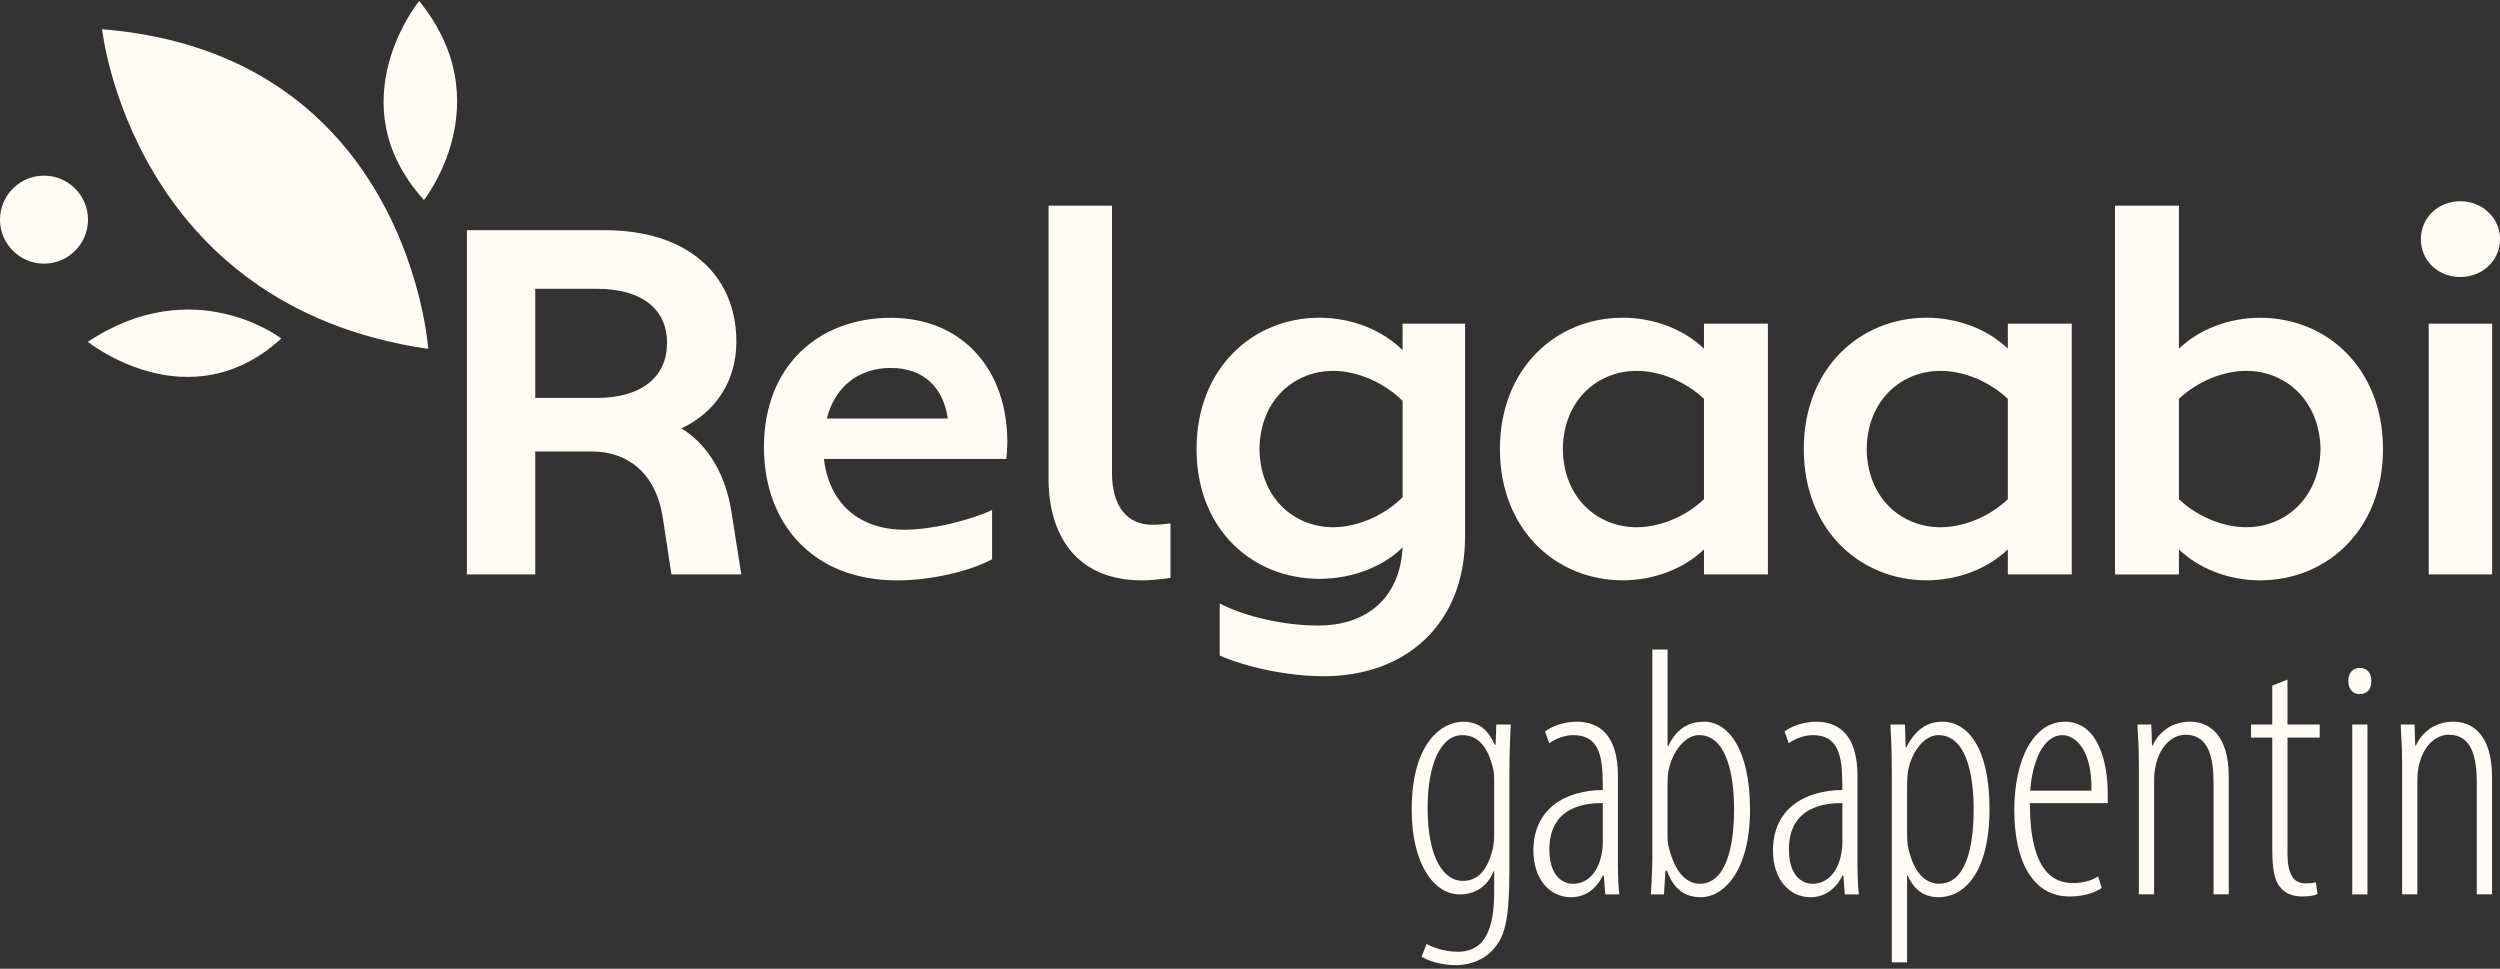
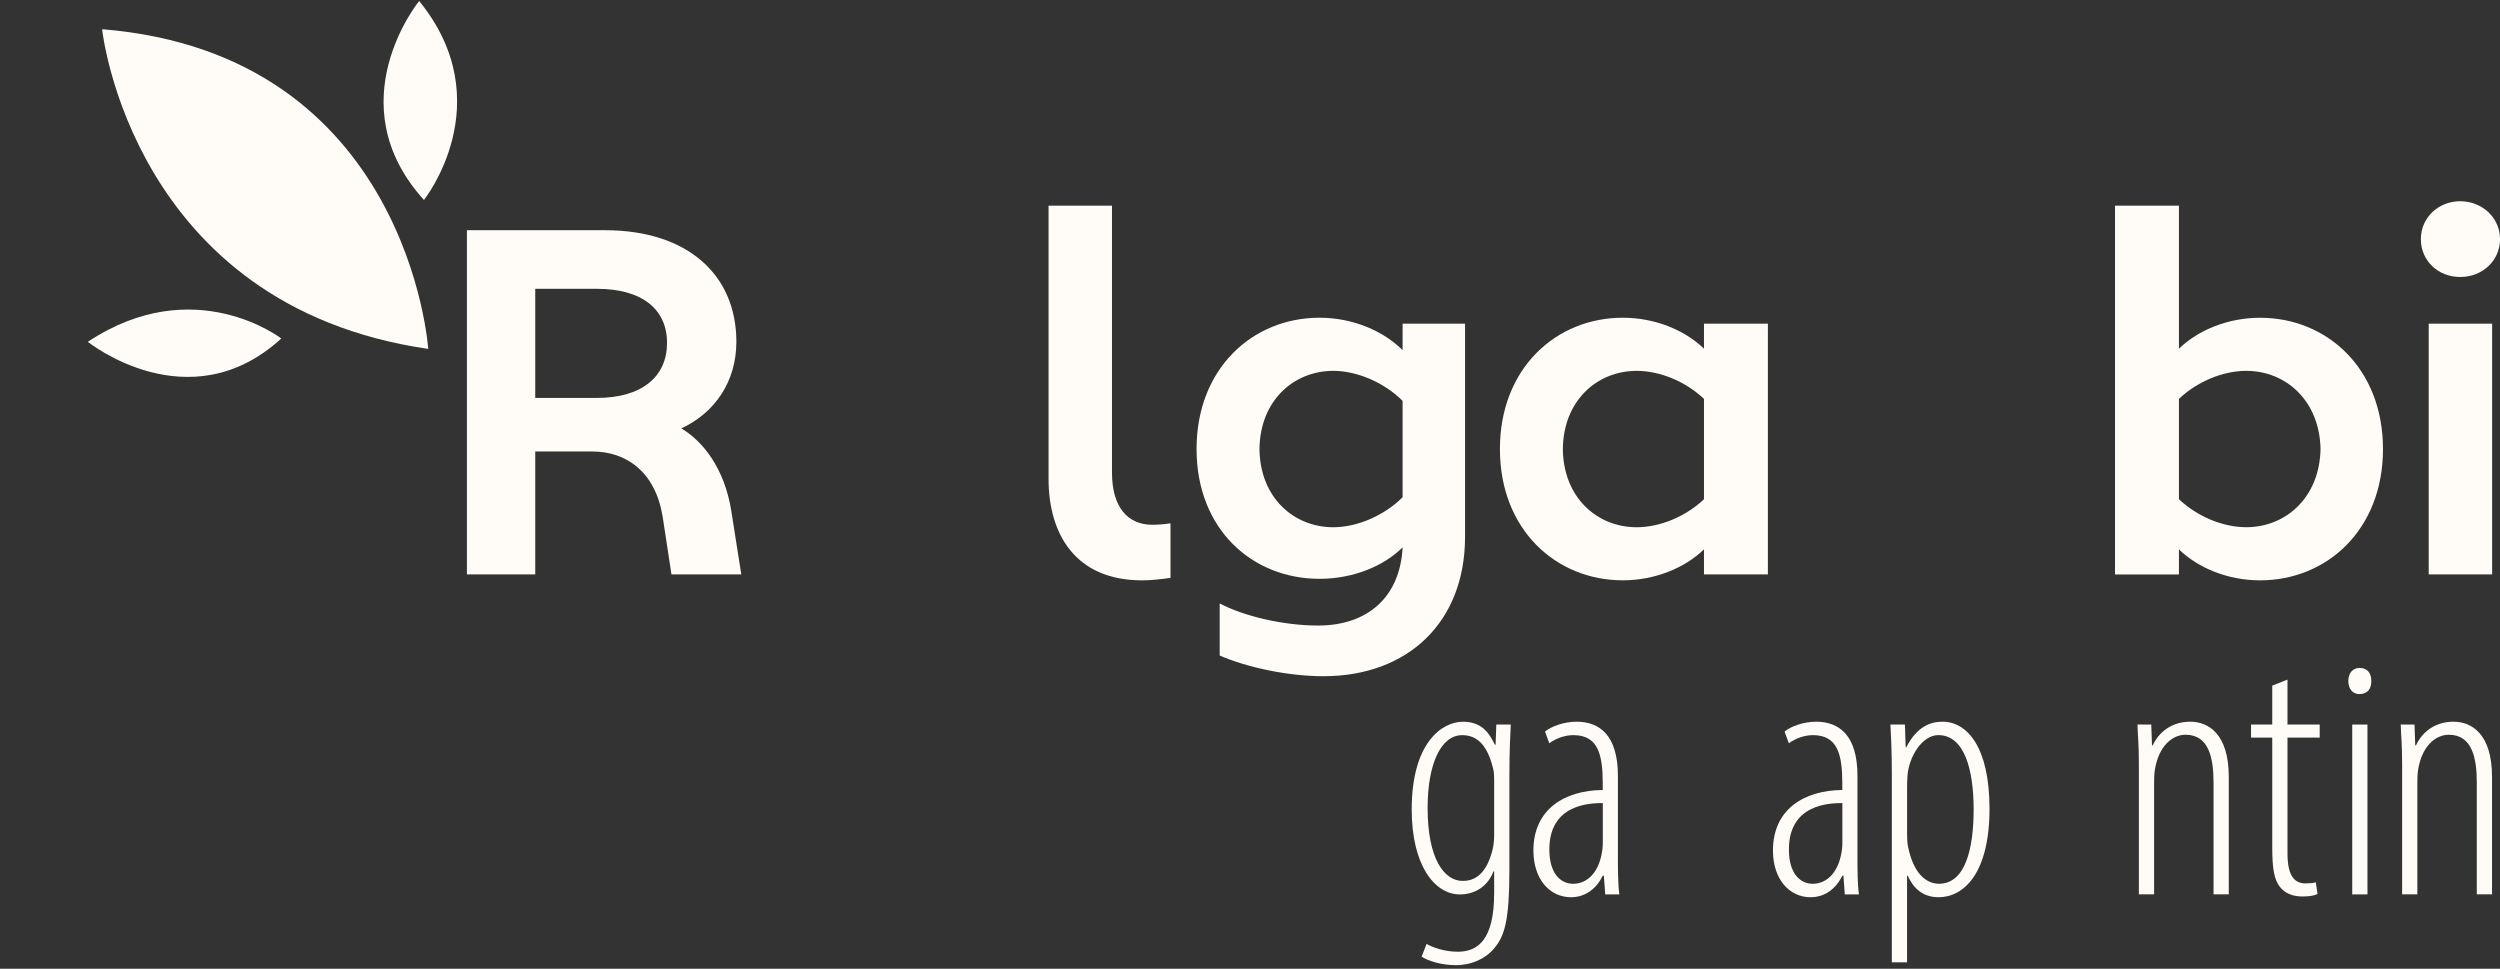
<svg xmlns="http://www.w3.org/2000/svg" width="480" height="186" viewBox="0 0 480 186" fill="none">
  <rect x="0" y="0" width="480" height="186" fill="#333333" stroke="none" />
  <g clip-path="url(#clip0_450_2641)">
    <path d="M290.071 139.111C290.002 140.879 289.802 143.459 289.802 149.163V167.169C289.802 176.746 288.853 179.67 287.016 181.913C285.316 184.087 282.461 185.312 279.544 185.312C276.895 185.312 274.314 184.562 272.952 183.681L273.902 181.239C274.989 181.851 277.232 182.732 279.881 182.732C283.823 182.732 286.878 180.351 286.878 171.455V167.313H286.741C285.654 170.168 283.211 171.73 280.287 171.73C275.464 171.73 271.047 166.157 271.047 155.423C271.047 142.647 276.82 138.573 280.899 138.573C284.979 138.573 286.197 141.429 287.016 142.99H287.153L287.291 139.117H290.077L290.071 139.111ZM286.878 149.913C286.878 149.101 286.878 148.282 286.672 147.532C285.991 144.815 284.636 141.147 280.762 141.147C276.62 141.147 274.102 146.72 274.102 155.142C274.102 164.926 277.295 169.137 280.831 169.137C282.73 169.137 285.316 168.318 286.603 163.02C286.878 161.796 286.878 160.777 286.878 159.828V149.907V149.913Z" fill="#FFFCF7" />
    <path d="M308.208 171.723L307.94 168.125H307.734C306.509 170.636 304.404 172.267 301.617 172.267C297.606 172.267 294.414 168.868 294.414 163.301C294.414 155.423 300.324 151.75 307.727 151.681V150.456C307.727 144.883 306.846 141.147 302.086 141.147C300.455 141.147 298.756 141.76 297.462 142.709L296.644 140.466C297.731 139.517 300.243 138.567 302.692 138.567C307.109 138.567 310.639 141.147 310.639 148.963V164.389C310.639 166.769 310.639 169.687 310.914 171.73H308.196L308.208 171.723ZM307.734 154.192C305.222 154.192 297.475 154.399 297.475 163.095C297.475 167.987 299.855 169.687 302.029 169.687C304.816 169.687 306.99 167.444 307.602 163.501C307.74 162.752 307.74 162.008 307.74 161.396V154.192H307.734Z" fill="#FFFCF7" />
-     <path d="M316.973 171.723C317.042 170.499 317.248 166.694 317.248 165.063V124.704H320.172V143.253H320.309C322.077 139.448 324.726 138.567 327.238 138.567C331.586 138.567 336.003 143.528 336.003 155.417C336.003 167.306 330.905 172.267 326.557 172.267C322.615 172.267 320.984 169.687 320.034 167.169H319.76L319.485 171.723H316.973ZM320.166 160.309C320.166 160.99 320.166 161.671 320.303 162.277C321.796 168.662 324.651 169.68 326.351 169.68C331.311 169.68 332.942 162.752 332.942 155.411C332.942 148.07 331.243 141.141 326.213 141.141C323.158 141.141 320.641 145.152 320.234 148.751C320.166 149.569 320.166 150.313 320.166 151.131V160.303V160.309Z" fill="#FFFCF7" />
    <path d="M354.203 171.723L353.934 168.125H353.728C352.504 170.636 350.398 172.267 347.612 172.267C343.601 172.267 340.408 168.868 340.408 163.301C340.408 155.423 346.318 151.75 353.722 151.681V150.456C353.722 144.883 352.841 141.147 348.08 141.147C346.45 141.147 344.75 141.76 343.457 142.709L342.639 140.466C343.726 139.517 346.237 138.567 348.686 138.567C353.103 138.567 356.633 141.147 356.633 148.963V164.389C356.633 166.769 356.633 169.687 356.908 171.73H354.19L354.203 171.723ZM353.728 154.192C351.217 154.192 343.47 154.399 343.47 163.095C343.47 167.987 345.85 169.687 348.024 169.687C350.811 169.687 352.985 167.444 353.597 163.501C353.734 162.752 353.734 162.008 353.734 161.396V154.192H353.728Z" fill="#FFFCF7" />
    <path d="M363.237 149.163C363.237 143.459 363.031 140.872 362.962 139.111H365.749L365.886 143.459H366.024C368.06 139.448 370.709 138.567 372.952 138.567C377.707 138.567 381.986 143.459 381.986 155.28C381.986 167.712 377.026 172.267 372.203 172.267C368.873 172.267 367.173 170.161 366.292 168.125H366.155V184.768H363.231V149.169L363.237 149.163ZM366.161 159.697C366.161 160.578 366.161 161.465 366.299 162.346C367.523 168.662 370.578 169.68 372.278 169.68C377.376 169.68 378.938 162.889 378.938 155.411C378.938 147.932 377.238 141.141 372.14 141.141C369.148 141.141 366.499 145.152 366.23 149.019C366.161 149.9 366.161 150.719 366.161 151.6V159.684V159.697Z" fill="#FFFCF7" />
-     <path d="M389.734 154.192C389.734 167.306 394.288 169.549 397.956 169.549C400.061 169.549 401.761 169.006 402.848 168.256L403.529 170.499C401.967 171.586 399.586 172.129 397.412 172.129C390.277 172.129 386.748 165.401 386.748 155.554C386.748 145.708 390.484 138.567 396.463 138.567C402.916 138.567 404.685 146.514 404.685 152.293V154.199H389.74L389.734 154.192ZM401.561 151.812C401.698 143.796 398.368 141.147 395.988 141.147C392.183 141.147 390.146 146.583 389.803 151.812H401.554H401.561Z" fill="#FFFCF7" />
    <path d="M410.663 146.652C410.663 142.641 410.457 141.422 410.395 139.111H413.044L413.181 143.122H413.318C414.543 140.473 417.055 138.567 420.522 138.567C423.989 138.567 427.925 140.879 427.925 149.163V171.717H425.002V150.313C425.002 145.689 424.183 141.072 419.635 141.072C416.986 141.072 414.406 143.384 413.725 147.87C413.587 148.751 413.587 149.707 413.587 150.725V171.717H410.663V146.645V146.652Z" fill="#FFFCF7" />
    <path d="M439.197 130.483V139.111H445.382V141.622H439.197V163.839C439.197 168.393 440.69 169.612 442.664 169.612C443.482 169.612 444.157 169.543 444.632 169.405L444.969 171.648C444.22 171.986 443.407 172.123 442.045 172.123C440.277 172.123 438.716 171.58 437.697 170.224C436.679 168.868 436.273 166.894 436.273 162.752V141.622H432.199V139.111H436.273V131.638L439.197 130.483Z" fill="#FFFCF7" />
    <path d="M455.296 130.751C455.296 132.313 454.546 133.263 452.984 133.263C451.76 133.263 450.879 132.313 450.879 130.751C450.879 129.189 451.76 128.24 453.053 128.24C454.546 128.24 455.296 129.258 455.296 130.751ZM451.629 171.723V139.111H454.553V171.723H451.629Z" fill="#FFFCF7" />
    <path d="M461.207 146.652C461.207 142.641 461 141.422 460.938 139.111H463.587L463.724 143.122H463.862C465.086 140.473 467.598 138.567 471.065 138.567C474.533 138.567 478.469 140.879 478.469 149.163V171.717H475.545V150.313C475.545 145.689 474.727 141.072 470.178 141.072C467.529 141.072 464.949 143.384 464.268 147.87C464.131 148.751 464.131 149.707 464.131 150.725V171.717H461.207V146.645V146.652Z" fill="#FFFCF7" />
    <path d="M142.328 110.29H128.92L127.221 99.151C125.803 90.56 120.236 86.687 113.72 86.687H102.768V110.29H89.647V44.203H116.175C131.938 44.203 141.384 52.7 141.384 65.632C141.384 73.186 137.323 79.227 130.813 82.251C134.78 84.612 139.123 89.71 140.441 98.301L142.328 110.29ZM114.569 76.403C123.347 76.403 128.07 72.248 128.07 65.832C128.07 59.416 123.347 55.449 114.569 55.449H102.768V76.409H114.569V76.403Z" fill="#FFFCF7" />
-     <path d="M193.402 85.087C193.402 86.124 193.309 87.355 193.215 88.111H158.191C159.228 96.795 165.082 101.706 173.672 101.706C178.77 101.706 185.662 100.1 190.478 97.932V107.373C186.511 109.547 179.058 111.434 172.26 111.434C155.929 111.434 146.676 100.388 146.676 85.85C146.676 70.274 157.154 61.021 171.036 61.021C184.918 61.021 193.502 71.124 193.409 85.094L193.402 85.087ZM158.753 80.364H181.975C181.126 74.323 177.252 70.643 171.023 70.643C164.794 70.643 160.259 74.323 158.753 80.364Z" fill="#FFFCF7" />
    <path d="M201.324 91.978V39.486H213.501V90.748C213.501 97.264 216.425 100.756 221.242 100.756C222.279 100.756 223.51 100.663 224.734 100.475V110.953C222.754 111.234 220.961 111.427 219.261 111.427C206.422 111.427 201.324 102.456 201.324 91.978Z" fill="#FFFCF7" />
    <path d="M269.299 62.146H281.288V103.305C281.194 119.449 270.336 129.833 254.098 129.833C247.488 129.833 239.654 128.227 234.181 125.866V115.857C238.998 118.406 246.645 120.105 253.061 120.105C262.595 120.105 268.824 114.632 269.299 105.092C265.619 108.772 259.671 111.134 253.342 111.134C240.503 111.134 229.739 101.694 229.739 86.212C229.739 70.73 240.503 61.003 253.342 61.003C259.765 61.003 265.613 63.552 269.299 67.231V62.133V62.146ZM255.985 101.231C260.608 101.231 265.806 98.963 269.299 95.471V76.965C265.806 73.473 260.615 71.205 255.985 71.205C248.432 71.205 241.915 76.872 241.822 86.218C241.915 95.565 248.432 101.231 255.985 101.231Z" fill="#FFFCF7" />
    <path d="M327.164 62.146H339.435V110.29H327.164V105.473C323.484 109.059 317.724 111.421 311.589 111.421C298.75 111.421 287.985 101.7 287.985 86.212C287.985 70.724 298.75 61.003 311.589 61.003C317.724 61.003 323.484 63.364 327.164 66.95V62.133V62.146ZM327.164 95.846V76.584C323.672 73.279 318.761 71.205 314.232 71.205C306.678 71.205 300.162 76.872 300.068 86.218C300.162 95.565 306.678 101.231 314.232 101.231C318.761 101.231 323.672 99.157 327.164 95.852V95.846Z" fill="#FFFCF7" />
-     <path d="M385.505 62.146H397.775V110.29H385.505V105.473C381.825 109.059 376.064 111.421 369.929 111.421C357.09 111.421 346.326 101.7 346.326 86.212C346.326 70.724 357.09 61.003 369.929 61.003C376.064 61.003 381.825 63.364 385.505 66.95V62.133V62.146ZM385.505 95.846V76.584C382.012 73.279 377.102 71.205 372.572 71.205C365.019 71.205 358.502 76.872 358.409 86.218C358.502 95.565 365.019 101.231 372.572 101.231C377.102 101.231 382.012 99.157 385.505 95.852V95.846Z" fill="#FFFCF7" />
    <path d="M457.534 86.218C457.534 101.7 446.769 111.427 433.93 111.427C427.795 111.427 422.035 109.066 418.355 105.48V110.297H406.084V39.486H418.355V66.957C422.035 63.37 427.795 61.009 433.93 61.009C446.769 61.009 457.534 70.73 457.534 86.218ZM445.545 86.218C445.357 76.872 438.841 71.205 431.287 71.205C426.758 71.205 421.847 73.279 418.355 76.584V95.846C421.847 99.151 426.758 101.225 431.287 101.225C438.841 101.225 445.357 95.558 445.545 86.212V86.218Z" fill="#FFFCF7" />
    <path d="M464.806 45.908C464.806 41.754 468.205 38.636 472.36 38.636C476.514 38.636 480.007 41.754 480.007 45.908C480.007 50.063 476.608 53.181 472.36 53.181C468.111 53.181 464.806 50.063 464.806 45.908ZM466.312 110.29V62.146H478.489V110.29H466.312Z" fill="#FFFCF7" />
    <path d="M19.605 5.611C19.605 5.611 25.215 58.741 82.225 66.988C82.225 66.988 78.451 10.366 19.605 5.611Z" fill="#FFFCF7" />
    <path d="M80.482 0.188C80.482 0.188 64.507 19.724 81.4 38.399C81.4 38.399 96.314 19.674 80.482 0.188Z" fill="#FFFCF7" />
    <path d="M16.862 65.632C16.862 65.632 36.261 81.207 54.005 64.995C54.005 64.995 37.305 52.068 16.862 65.632Z" fill="#FFFCF7" />
-     <path d="M8.447 50.619C13.112 50.619 16.894 46.837 16.894 42.172C16.894 37.507 13.112 33.725 8.447 33.725C3.782 33.725 0 37.507 0 42.172C0 46.837 3.782 50.619 8.447 50.619Z" fill="#FFFCF7" />
  </g>
  <defs>
    <clipPath id="clip0_450_2641">
      <rect width="480" height="185.124" fill="white" transform="translate(0 0.188)" />
    </clipPath>
  </defs>
</svg>